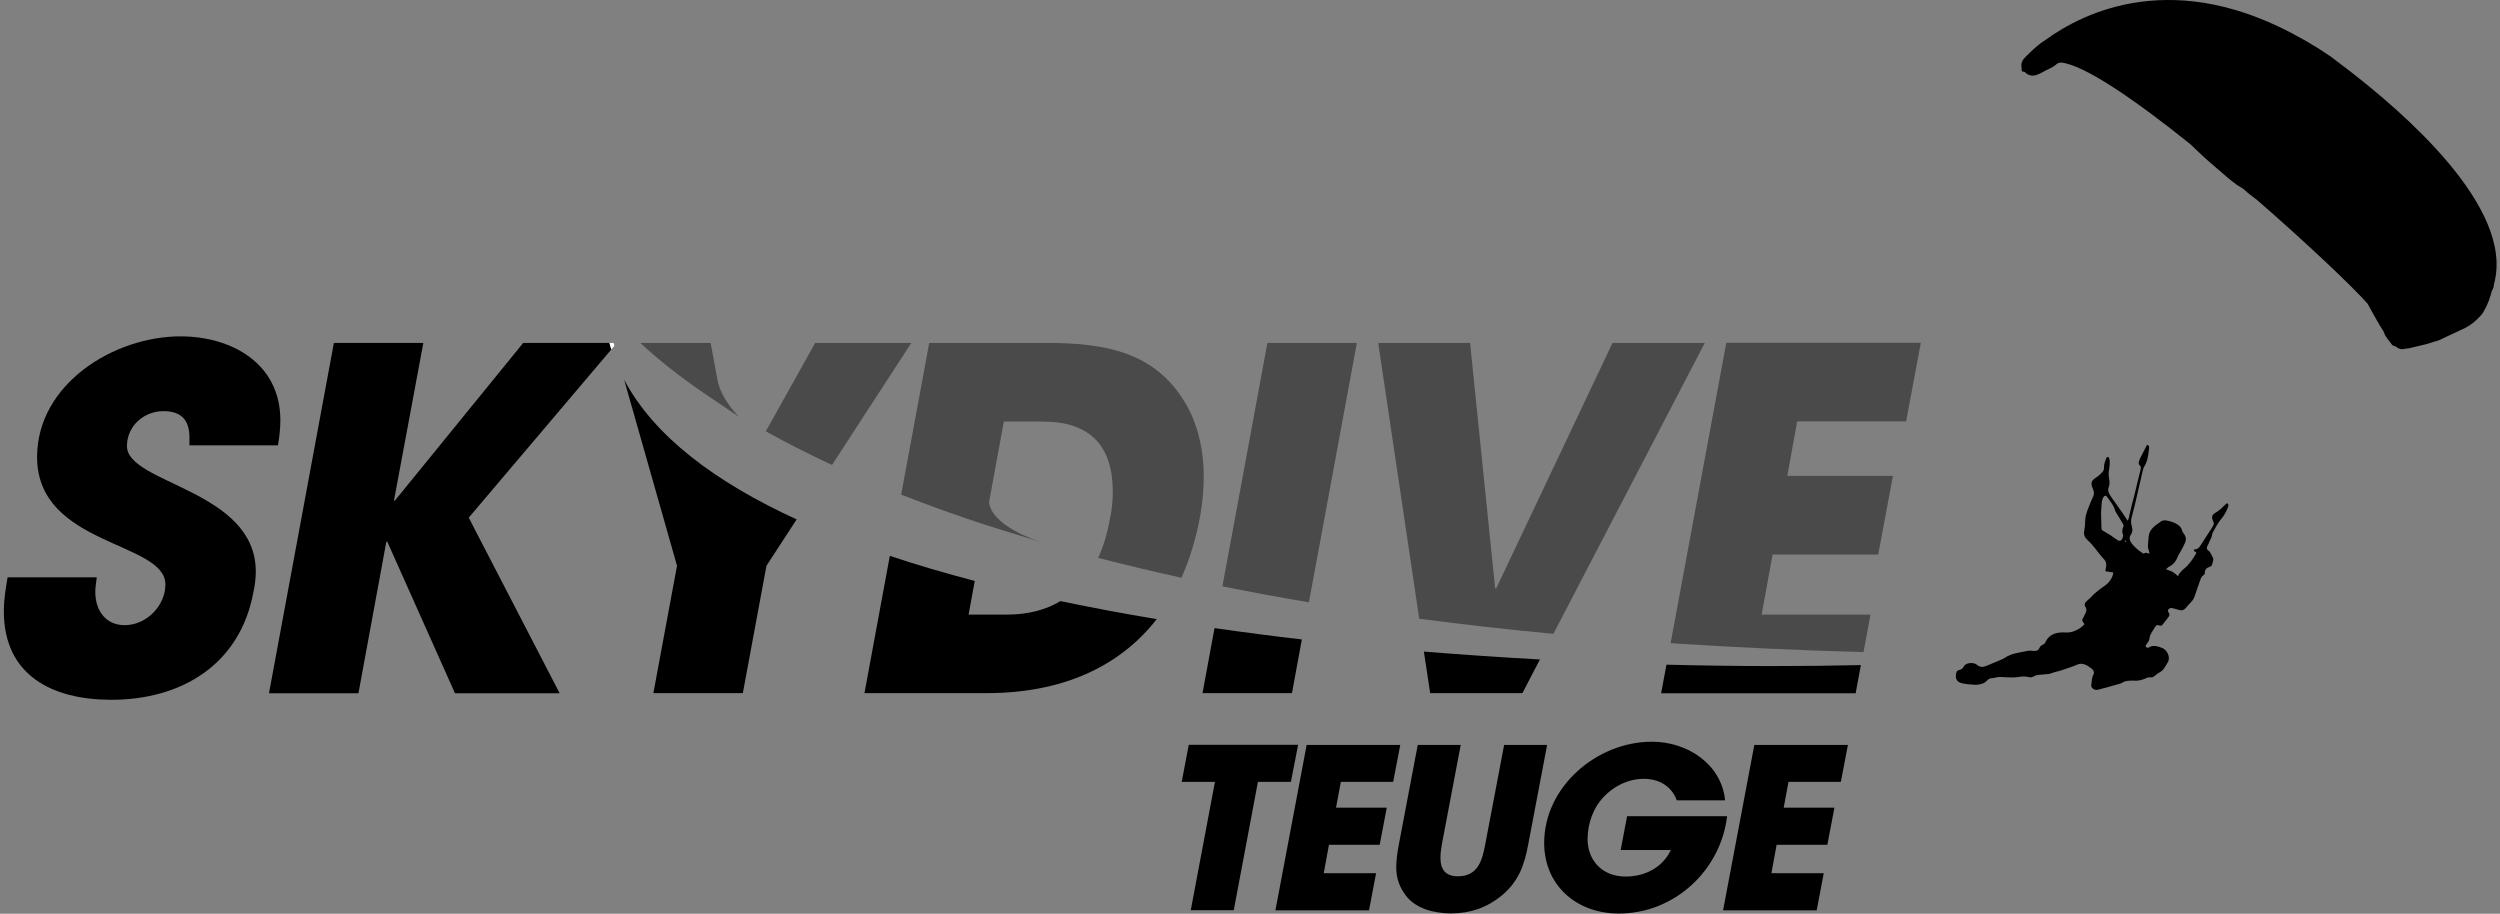
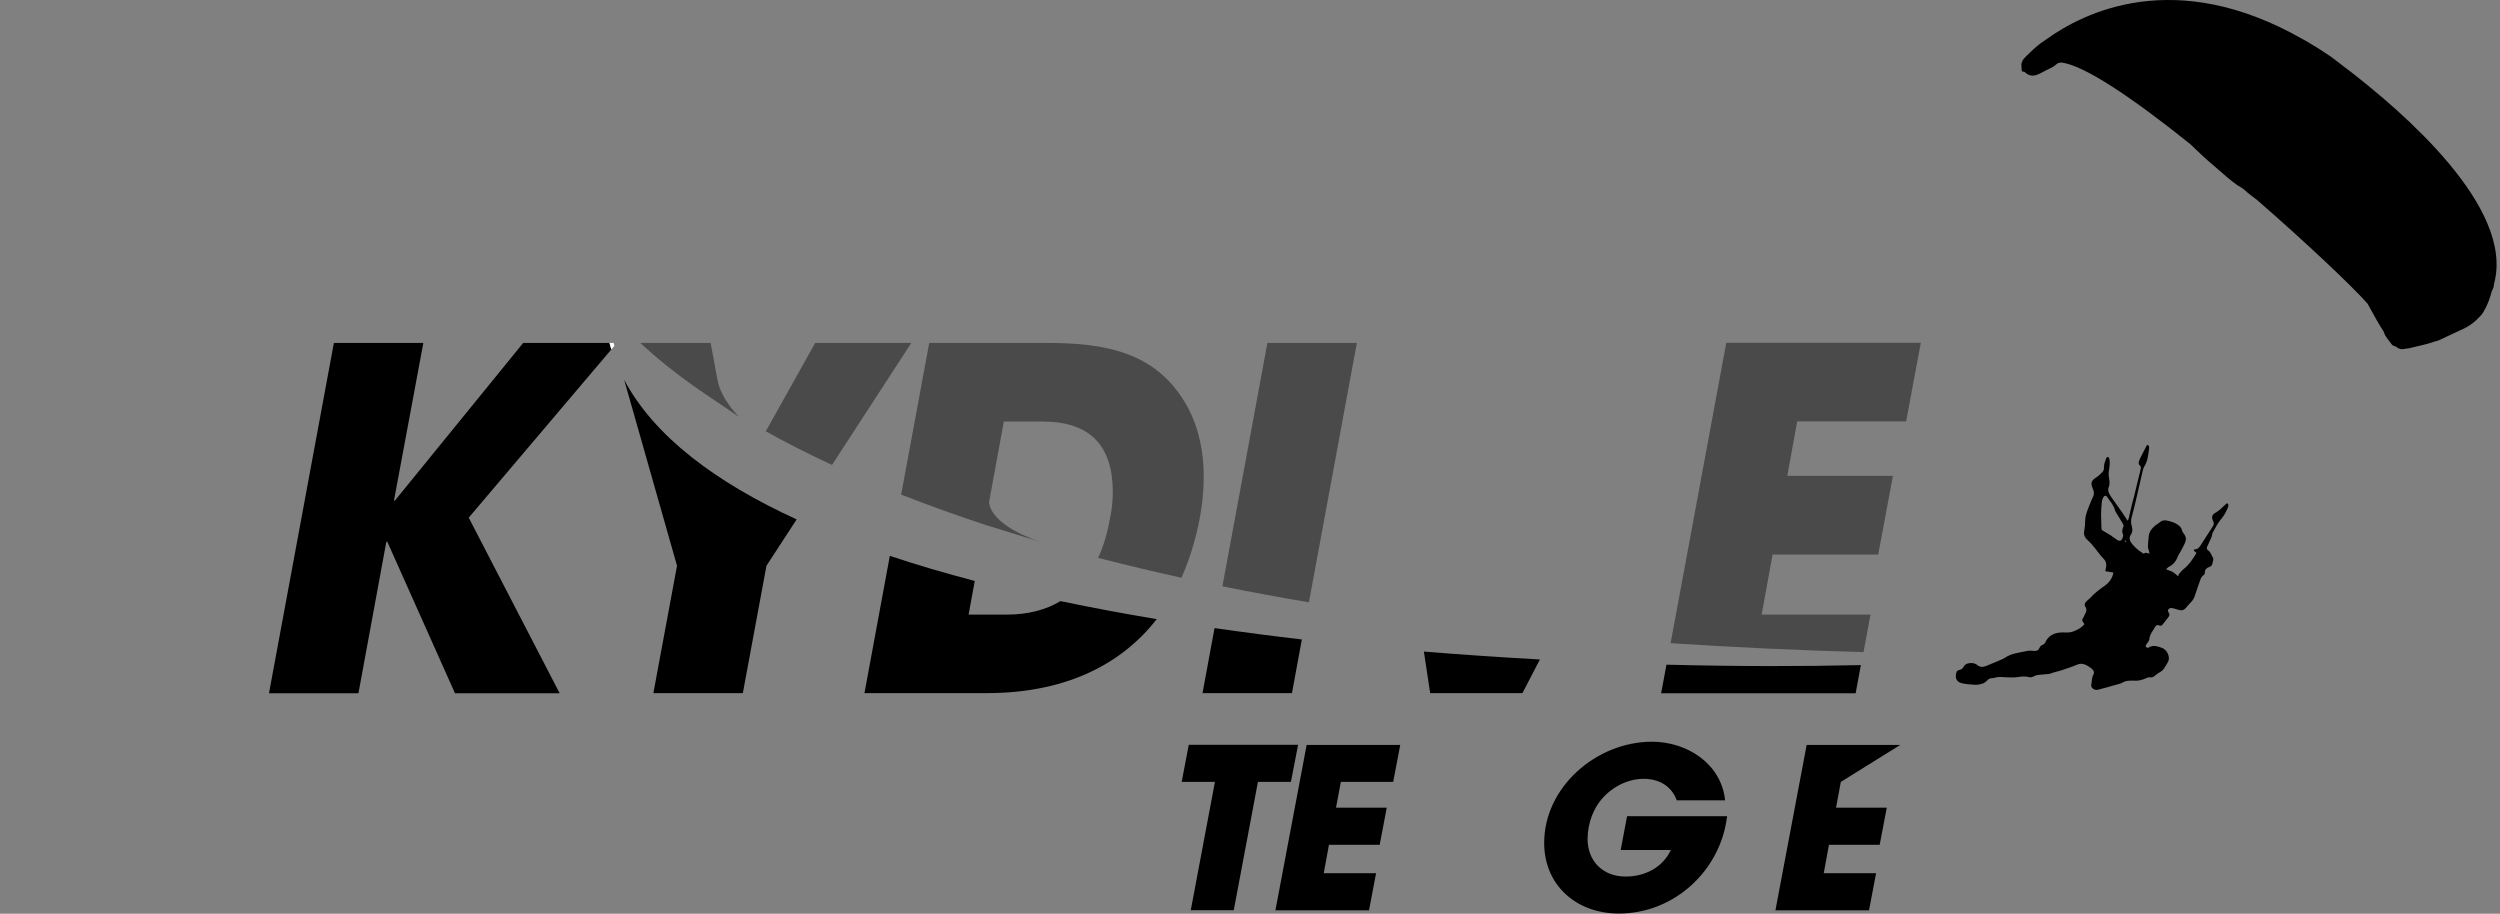
<svg xmlns="http://www.w3.org/2000/svg" version="1.1" id="Laag_1" x="0px" y="0px" viewBox="0 0 394 144" style="enable-background:new 0 0 394 144;" xml:space="preserve">
  <rect x="0" y="0" width="394" height="144" fill="#808080" stroke="none" />
  <g>
    <g transform="translate(-75 -80)">
      <g>
        <g>
          <path id="zl5ta" d="M278.446,203.227h-5.197l-3.808,20.22h-6.775l3.808-20.22h-5.24l1.116-5.85h17.233L278.446,203.227z" />
        </g>
      </g>
      <g>
        <g>
          <path id="zl5tb" d="M294.564,203.227h-8.248l-0.757,4.061h7.995l-1.115,5.85h-7.995l-0.821,4.481h8.248l-1.115,5.85h-14.75      l4.924-26.07h14.75L294.564,203.227z" />
        </g>
      </g>
      <g>
        <g>
-           <path id="zl5tc" d="M315.837,213.137c-0.61,3.283-1.536,5.808-4.166,7.996c-2.293,1.894-4.945,2.82-7.975,2.82      c-2.504,0-5.491-0.673-7.112-2.778c-1.03-1.367-1.536-2.756-1.536-4.481c0-1.2,0.19-2.4,0.4-3.557l2.988-15.738h6.775      l-2.988,15.738c-0.105,0.674-0.21,1.368-0.21,2.084c0,1.788,0.8,2.882,2.736,2.882c3.156,0,3.829-2.44,4.313-4.966l2.988-15.738      h6.775L315.837,213.137z" />
-         </g>
+           </g>
      </g>
      <g>
        <g>
          <path id="zl5td" d="M330.125,223.974c-6.67,0-11.763-4.44-11.763-11.13c0-8.817,8.248-15.95,17.002-15.95      c5.555,0,10.941,3.513,11.51,9.237h-7.617c-0.82-2.252-2.799-3.388-5.198-3.388c-3.05,0-5.955,1.83-7.49,4.398      c-0.571,0.984-0.97,2.058-1.179,3.177c-0.117,0.618-0.181,1.244-0.19,1.873c0,3.514,2.4,5.954,5.998,5.954      c3.05,0,5.807-1.41,7.133-4.187h-7.912l1.01-5.323h15.76C346.2,217.115,338.941,223.974,330.125,223.974L330.125,223.974z" />
        </g>
      </g>
      <g>
        <g>
-           <path id="zl5te" d="M365.116,203.227h-8.248l-0.758,4.061h7.997l-1.116,5.85h-7.996l-0.82,4.481h8.248l-1.115,5.85h-14.75      l4.924-26.07h14.75L365.116,203.227z" />
+           <path id="zl5te" d="M365.116,203.227l-0.758,4.061h7.997l-1.116,5.85h-7.996l-0.82,4.481h8.248l-1.115,5.85h-14.75      l4.924-26.07h14.75L365.116,203.227z" />
        </g>
      </g>
    </g>
    <g transform="translate(-75 -80)">
      <g>
-         <path id="zl5tf" d="M95.007,150.308c0-3.199,2.693-5.513,5.744-5.513c3.135,0,4.187,1.725,4.103,4.482v0.904h13.95     c0.232-1.346,0.38-2.609,0.38-3.956c0-8.942-7.68-13.214-15.74-13.214c-10.52,0-22.598,7.533-22.598,19.022     c0,14.035,20.22,13.277,20.22,20.074c0,3.366-2.987,6.417-6.417,6.417c-3.051,0-4.63-2.377-4.63-5.218     c0-0.82,0.148-1.557,0.232-2.315H76.196c-0.295,1.768-0.59,3.472-0.59,5.345c0,10.142,7.68,13.95,16.939,13.95     c11.11,0,20.284-5.597,22.388-16.938c0.231-1.052,0.379-2.167,0.379-3.282C115.291,157.167,95.007,156.262,95.007,150.308     L95.007,150.308z" />
-       </g>
+         </g>
    </g>
    <g transform="translate(-75 -80)">
      <g>
        <path id="zl5tg" d="M157.458,134.042l-20.221,24.85h-0.147l4.629-24.85H127.62l-10.226,55.213h14.098l4.397-23.882h0.148     l10.668,23.882h16.496l-14.329-27.67l22.472-26.512c-0.105-0.336-0.21-0.694-0.294-1.03L157.458,134.042z" />
      </g>
    </g>
    <g transform="translate(-75 -80)">
      <g>
        <path id="zl5th" d="M173.365,139.85l8.333,29.31l-3.725,20.074h14.098l3.724-20.073l4.756-7.302     C187.779,156.009,178.1,148.772,173.365,139.85L173.365,139.85z" />
      </g>
    </g>
    <g transform="translate(-75 -80)">
      <g>
        <path id="zl5ti" style="fill:#4A4A4A;" d="M218.625,134.042h-15.15l-7.785,13.93c3.114,1.746,6.586,3.514,10.437,5.302     L218.625,134.042z" />
      </g>
    </g>
    <g transform="translate(-75 -80)">
      <g>
        <path id="zl5tj" d="M233.691,176.862h-6.039l0.968-5.302c-4.629-1.22-9.11-2.525-13.382-3.956l-3.998,21.63h19.316     c11.657,0,20.81-4.04,26.744-11.657c-5.075-0.846-10.133-1.793-15.171-2.84C239.835,176.105,237.059,176.862,233.691,176.862     L233.691,176.862z" />
      </g>
    </g>
    <g transform="translate(-75 -80)">
      <g>
        <path id="zl5tk" d="M264.517,189.234h14.098l1.557-8.458c-4.595-0.53-9.183-1.127-13.761-1.789L264.517,189.234z" />
      </g>
    </g>
    <g transform="translate(-75 -80)">
      <g>
        <path id="zl5tl" style="fill:#4A4A4A;" d="M288.841,134.042h-14.098l-7.09,38.36c4.355,0.883,8.9,1.724,13.634,2.524     L288.841,134.042z" />
      </g>
    </g>
    <g transform="translate(-75 -80)">
      <g>
-         <path id="zl5tm" style="fill:#4A4A4A;" d="M343.675,134.042h-14.54l-18.348,38.717h-0.147l-3.956-38.717h-14.476l6.46,43.472     c7.033,0.924,14.083,1.716,21.146,2.378L343.675,134.042z" />
-       </g>
+         </g>
    </g>
    <g transform="translate(-75 -80)">
      <g>
        <path id="zl5tn" d="M300.393,189.234h14.54l2.756-5.302c-6.1-0.337-12.195-0.751-18.285-1.242L300.393,189.234z" />
      </g>
    </g>
    <g transform="translate(-75 -80)">
      <g>
        <path id="zl5to" d="M337.636,184.752l-0.841,4.503h30.657l0.82-4.44C359.499,185.026,349.062,185.047,337.636,184.752     L337.636,184.752z" />
      </g>
    </g>
    <g transform="translate(-75 -80)">
      <g>
        <path id="zl5tp" style="fill:#4A4A4A;" d="M369.788,176.862h-17.15l1.726-9.469h16.644L373.323,155h-16.644l1.557-8.585h17.17     l2.315-12.394h-30.658l-8.774,47.344c10.125,0.663,20.261,1.133,30.404,1.41L369.788,176.862z" />
      </g>
    </g>
    <g transform="translate(-75 -80)">
      <g>
        <path id="zl5tq" style="fill:#FFFFFF;" d="M171.703,134.042h-0.652c0.084,0.358,0.19,0.695,0.294,1.031l0.484-0.568     L171.703,134.042z" />
      </g>
    </g>
    <g transform="translate(-75 -80)">
      <g>
        <g>
          <path id="zl5tr" style="fill:#4A4A4A;" d="M262.266,144.332c-4.84-9.027-13.278-10.29-22.536-10.29h-18.285l-4.419,23.904      c4.061,1.599,8.48,3.198,13.214,4.755l8.964,2.778c-1.157-0.358-7.87-2.63-8.332-6.313l2.335-12.73h6.123      c7.47,0,11.047,3.808,11.047,11.11c0,1.41-0.147,2.84-0.442,4.187c-0.4,2.252-1.01,4.335-1.872,6.186      c4.358,1.122,8.735,2.168,13.13,3.135c1.283-2.861,2.272-6.06,2.924-9.552c0.379-2.083,0.59-4.188,0.59-6.334      C264.727,151.423,263.991,147.614,262.266,144.332L262.266,144.332z" />
        </g>
      </g>
      <g>
        <g>
          <path id="zl5ts" style="fill:#4A4A4A;" d="M239.225,165.457c0.105,0.043,0.168,0.064,0.168,0.064L239.225,165.457z" />
        </g>
      </g>
    </g>
    <g transform="translate(-75 -80)">
      <g>
        <path id="zl5tt" style="fill:#4A4A4A;" d="M191.482,145.7c0,0-2.82-2.694-3.409-5.829L187,134.042h-11.089     c2.589,2.42,6.187,5.366,11.047,8.606L191.482,145.7z" />
      </g>
    </g>
    <g transform="translate(-75 -80)">
      <g>
        <path id="zl5tu" d="M409.977,165.163c0.063,0.042,0.126,0.084,0.126,0.147c0,0.021-0.063,0.105-0.084,0.105     c-0.054-0.028-0.104-0.063-0.148-0.105C409.893,165.268,409.935,165.226,409.977,165.163L409.977,165.163z M409.682,162.869     c-0.02,0.085-0.02,0.169-0.084,0.232c-0.126,0.358-0.21,0.715-0.021,1.115c0.084,0.147,0,0.4-0.063,0.568     c-0.168,0.463-0.442,0.568-0.863,0.295c-0.358-0.232-0.673-0.484-1.01-0.716c-0.379-0.231-0.757-0.463-1.136-0.673     c-0.168-0.084-0.316-0.19-0.316-0.42c0-0.737-0.063-1.453-0.063-2.19c0-0.672,0.063-1.346,0.126-2.02     c0.022-0.23,0.127-0.483,0.232-0.694c0.147-0.273,0.42-0.315,0.59-0.063c0.44,0.674,1.03,1.263,1.24,2.083     c0.043,0.21,0.19,0.38,0.295,0.569c0.337,0.547,0.673,1.094,0.99,1.64c0.041,0.085,0.062,0.19,0.084,0.274L409.682,162.869z      M410.334,162.069l-0.152-0.196c-0.23-0.355-0.438-0.69-0.668-1.024c-0.631-0.883-1.263-1.767-1.873-2.65     c-0.084-0.148-0.168-0.316-0.252-0.464c-0.148-0.294-0.19-0.61-0.063-0.926c0.168-0.42,0.168-0.841,0.084-1.262     c-0.084-0.401-0.105-0.812-0.064-1.22c0.064-0.421,0.127-0.842,0.148-1.263c0.014-0.283-0.014-0.567-0.084-0.842     c0-0.105-0.148-0.189-0.253-0.21c-0.063,0-0.19,0.105-0.21,0.19c-0.169,0.483-0.4,0.967-0.358,1.535     c0,0.21-0.084,0.484-0.231,0.632c-0.274,0.315-0.59,0.61-0.947,0.841c-0.863,0.568-0.968,0.884-0.568,1.852     c0.02,0.042,0.042,0.105,0.063,0.147c0.147,0.4,0.126,0.8-0.084,1.179c-0.148,0.273-0.253,0.568-0.38,0.862     c-0.104,0.232-0.188,0.484-0.294,0.737c-0.252,0.673-0.526,1.346-0.526,2.104c0.003,0.53-0.046,1.058-0.147,1.578     c-0.126,0.631,0.105,1.073,0.568,1.494c0.42,0.358,0.758,0.8,1.115,1.22c0.463,0.547,0.863,1.179,1.368,1.684     c0.4,0.4,0.484,0.82,0.379,1.346c-0.042,0.19-0.063,0.38-0.106,0.61c0.463,0.064,0.863,0.148,1.263,0.211     c-0.084,0.757-0.631,1.578-1.305,2.04c-0.841,0.59-1.662,1.2-2.356,1.979c-0.19,0.21-0.442,0.358-0.631,0.568     c-0.232,0.252-0.316,0.547-0.084,0.863c0.159,0.246,0.175,0.559,0.041,0.82c-0.105,0.232-0.21,0.484-0.336,0.716     c-0.316,0.547-0.316,0.547,0.063,1.052c0.021,0.02,0.021,0.063,0.021,0.147c-0.168,0.147-0.358,0.358-0.568,0.505     c-0.695,0.463-1.41,0.8-2.315,0.758c-1.346-0.085-2.609,0.147-3.261,1.578c-0.099,0.173-0.255,0.307-0.442,0.378     c-0.231,0.085-0.358,0.232-0.463,0.463c-0.168,0.4-0.463,0.526-0.905,0.484c-0.294-0.02-0.61-0.063-0.904-0.02     c-0.695,0.104-1.368,0.273-2.042,0.42c-0.547,0.126-1.073,0.316-1.557,0.652c-0.273,0.19-0.61,0.316-0.947,0.463     c-0.673,0.295-1.346,0.568-2.02,0.842c-0.504,0.21-0.989,0.252-1.451-0.147c-0.421-0.38-1.368-0.4-1.83-0.064     c-0.11,0.064-0.199,0.159-0.254,0.274c-0.168,0.358-0.462,0.547-0.862,0.631c-0.126,0.021-0.274,0.169-0.316,0.295     c-0.063,0.21-0.105,0.442-0.105,0.673c0,0.442,0.253,0.8,0.631,0.968c0.421,0.168,0.905,0.21,1.347,0.274     c0.231,0.042,0.463,0,0.694,0.042c0.527,0.105,1.031,0,1.515-0.148c0.274-0.084,0.548-0.273,0.737-0.484     c0.231-0.231,0.442-0.378,0.778-0.378c0.148,0,0.295-0.021,0.421-0.063c0.526-0.169,1.052-0.127,1.578-0.085     c0.674,0.021,1.389,0.085,2.062-0.02c0.59-0.085,1.136-0.169,1.726,0c0.294,0.084,0.547,0.02,0.82-0.127     c0.201-0.114,0.423-0.185,0.652-0.21c0.59-0.063,1.2-0.105,1.79-0.169c0.083,0,0.167-0.063,0.252-0.084     c0.189-0.063,0.378-0.126,0.589-0.19c0.273-0.062,0.547-0.125,0.82-0.21c0.905-0.315,1.831-0.589,2.715-0.967     c0.526-0.232,0.968-0.148,1.43,0.063c0.316,0.168,0.61,0.357,0.884,0.589c0.295,0.231,0.421,0.589,0.253,0.905     c-0.295,0.505-0.232,1.052-0.337,1.557c-0.063,0.315,0.063,0.526,0.295,0.694c0.252,0.168,0.526,0.21,0.82,0.126     c0.569-0.168,1.137-0.315,1.705-0.463c0.547-0.147,1.094-0.315,1.641-0.463c0.105-0.042,0.21-0.042,0.295-0.105     c0.652-0.42,1.388-0.42,2.104-0.378c0.589,0.02,1.115-0.106,1.641-0.337c0.274-0.147,0.547-0.232,0.863-0.19     c0.171,0.021,0.345-0.024,0.484-0.126c0.351-0.304,0.731-0.572,1.136-0.8c0.19-0.105,0.358-0.294,0.484-0.483     c0.19-0.274,0.337-0.59,0.526-0.863c0.589-0.884-0.063-2.062-0.82-2.357c-0.653-0.231-1.39-0.547-2.105-0.084     c-0.147,0.084-0.337,0.084-0.463-0.105c-0.126-0.168,0.021-0.274,0.105-0.42c0.169-0.253,0.421-0.527,0.442-0.821     c0.063-0.758,0.568-1.284,0.905-1.894c0.126-0.21,0.337-0.379,0.631-0.232c0.253,0.127,0.442,0.021,0.59-0.189     c0.273-0.358,0.547-0.715,0.82-1.052c0.21-0.253,0.316-0.484,0.084-0.8c-0.231-0.315-0.042-0.63,0.337-0.694     c0.147-0.021,0.316,0.021,0.463,0.063c0.252,0.042,0.484,0.147,0.715,0.21c0.59,0.169,0.905,0.085,1.305-0.4     c0.19-0.252,0.4-0.504,0.631-0.715c0.316-0.294,0.526-0.652,0.673-1.073c0.274-0.863,0.59-1.704,0.884-2.567     c0.105-0.294,0.232-0.526,0.484-0.694c0.105-0.063,0.21-0.21,0.21-0.316c-0.02-0.568,0.295-0.863,0.779-1.01     c0.232-0.084,0.358-0.231,0.4-0.463c0.02-0.168,0.105-0.315,0.126-0.463c0.021-0.147,0.063-0.336,0-0.463     c-0.253-0.42-0.358-0.904-0.778-1.199c-0.232-0.147-0.253-0.379-0.147-0.61c0.062-0.147,0.147-0.295,0.21-0.442     c0.19-0.526,0.547-0.989,0.589-1.578c0.02-0.126,0.126-0.253,0.19-0.379c0.146-0.294,0.294-0.568,0.462-0.842     c0.232-0.378,0.463-0.757,0.758-1.094c0.504-0.589,0.841-1.262,1.115-1.978c0.042-0.126,0.021-0.336-0.063-0.42     c-0.147-0.169-0.295,0.02-0.4,0.126c-0.484,0.463-0.947,0.947-1.557,1.283c-0.59,0.337-0.652,0.737-0.358,1.347     c0.148,0.295,0.106,0.547-0.063,0.8c-0.631,0.967-1.242,1.935-1.852,2.882c-0.442,0.652-0.442,0.652-1.115,0.779     c-0.126,0.336,0.316,0.273,0.379,0.547c-0.526,0.884-1.094,1.788-1.957,2.483c-0.274,0.21-0.505,0.484-0.736,0.757     c-0.106,0.105-0.127,0.253-0.19,0.421c-0.294-0.252-0.547-0.505-0.82-0.673c-0.295-0.169-0.653-0.253-1.073-0.421     c0.168-0.168,0.252-0.295,0.378-0.358c0.695-0.336,1.158-0.863,1.431-1.578c0.126-0.337,0.337-0.61,0.505-0.926     c0.231-0.442,0.484-0.862,0.673-1.325c0.21-0.463,0.169-0.947-0.147-1.368c-0.147-0.19-0.295-0.4-0.336-0.61     c-0.085-0.4-0.337-0.631-0.653-0.863c-0.484-0.358-1.031-0.484-1.578-0.631c-0.442-0.105-0.863-0.105-1.241,0.231     c-0.232,0.21-0.505,0.337-0.737,0.526c-0.547,0.442-0.947,0.968-1.03,1.684c-0.063,0.545-0.106,1.092-0.127,1.64     c0,0.232,0.105,0.485,0.168,0.716c0.021,0.105,0.042,0.232,0.084,0.4c-0.336-0.084-0.61-0.253-0.883-0.021     c-0.042,0.042-0.19-0.063-0.274-0.126c-0.67-0.412-1.255-0.947-1.725-1.578c-0.253-0.337-0.358-0.842-0.105-1.2     c0.336-0.463,0.336-0.904,0.19-1.41c-0.147-0.48-0.147-0.992,0-1.472c0.251-0.863,0.44-1.726,0.651-2.589l1.073-4.67     c0.042-0.211,0.106-0.443,0.21-0.611c0.59-0.905,0.674-1.936,0.8-2.967c0.021-0.21,0-0.42-0.273-0.526     c-0.042,0.042-0.106,0.084-0.126,0.147c-0.343,0.639-0.673,1.284-0.99,1.936c-0.105,0.169-0.147,0.358-0.21,0.547     c-0.063,0.21-0.084,0.421,0.105,0.59c0.232,0.21,0.21,0.441,0.148,0.694c-0.127,0.484-0.253,0.968-0.358,1.452     c-0.232,0.926-0.442,1.872-0.673,2.798c-0.106,0.421-0.232,0.82-0.337,1.242c-0.168,0.694-0.316,1.41-0.484,2.125     c-0.02,0.105-0.084,0.21-0.169,0.442L410.334,162.069z" />
      </g>
    </g>
    <g transform="translate(-75 -80)">
      <g>
        <path id="zl5tv" d="M468.052,124.763c3.366-12.14-14.855-27.438-22.557-33.435c-1.01-0.778-1.83-1.41-2.399-1.83     c-0.233-0.189-0.472-0.371-0.715-0.547c-1.279-0.878-2.592-1.706-3.935-2.483c-0.21-0.132-0.428-0.251-0.652-0.358     c-20.01-11.362-34.382-4.208-40.4,0.168c-0.904,0.547-1.662,1.242-2.42,1.957c-0.463,0.442-0.715,0.694-0.715,0.694     c-0.463,0.442-0.779,0.968-0.673,1.579c0,0.168,0.02,0.231,0.02,0.315c0,0.463,0.022,0.442,0.464,0.505     c1.304,1.326,2.588,0.063,3.808-0.442c0.442-0.21,0.884-0.442,1.263-0.8c0.147-0.147,0.4-0.189,0.63-0.23     c3.641,0.294,11.784,5.933,20.411,12.856c0.42,0.378,0.82,0.8,1.242,1.178c0.526,0.505,1.052,1.01,1.599,1.473     c1.03,0.905,2.062,1.788,3.093,2.672c0.442,0.358,0.884,0.716,1.347,1.052c0.4,0.295,0.883,0.484,1.241,0.82     c0.631,0.59,1.326,1.095,2.02,1.621c8.08,7.028,15.087,13.698,17.422,16.35c0.106,0.23,0.232,0.462,0.358,0.673     c0.842,1.536,1.515,2.714,2.104,3.619c0.021,0.042,0.064,0.105,0.084,0.168c0.232,0.779,0.821,1.326,1.263,1.957     c0.063,0.084,0.147,0.168,0.252,0.19c0.127,0.041,0.232,0.083,0.358,0.126c0.694,0.547,1.115,0.441,1.578,0.336     c0.19,0,0.4-0.042,0.61-0.084c2.084-0.463,2.946-0.694,3.704-0.968c0.357-0.084,0.694-0.168,1.01-0.315     c1.052-0.463,2.083-1.01,3.135-1.473c1.389-0.568,2.378-1.305,3.093-2.104c0.329-0.29,0.601-0.641,0.8-1.032     c0.02-0.02,0.02-0.042,0.02-0.063c0.653-1.073,0.947-2.146,1.2-3.05C467.925,125.478,468.052,125.142,468.052,124.763     L468.052,124.763z" />
      </g>
    </g>
  </g>
</svg>